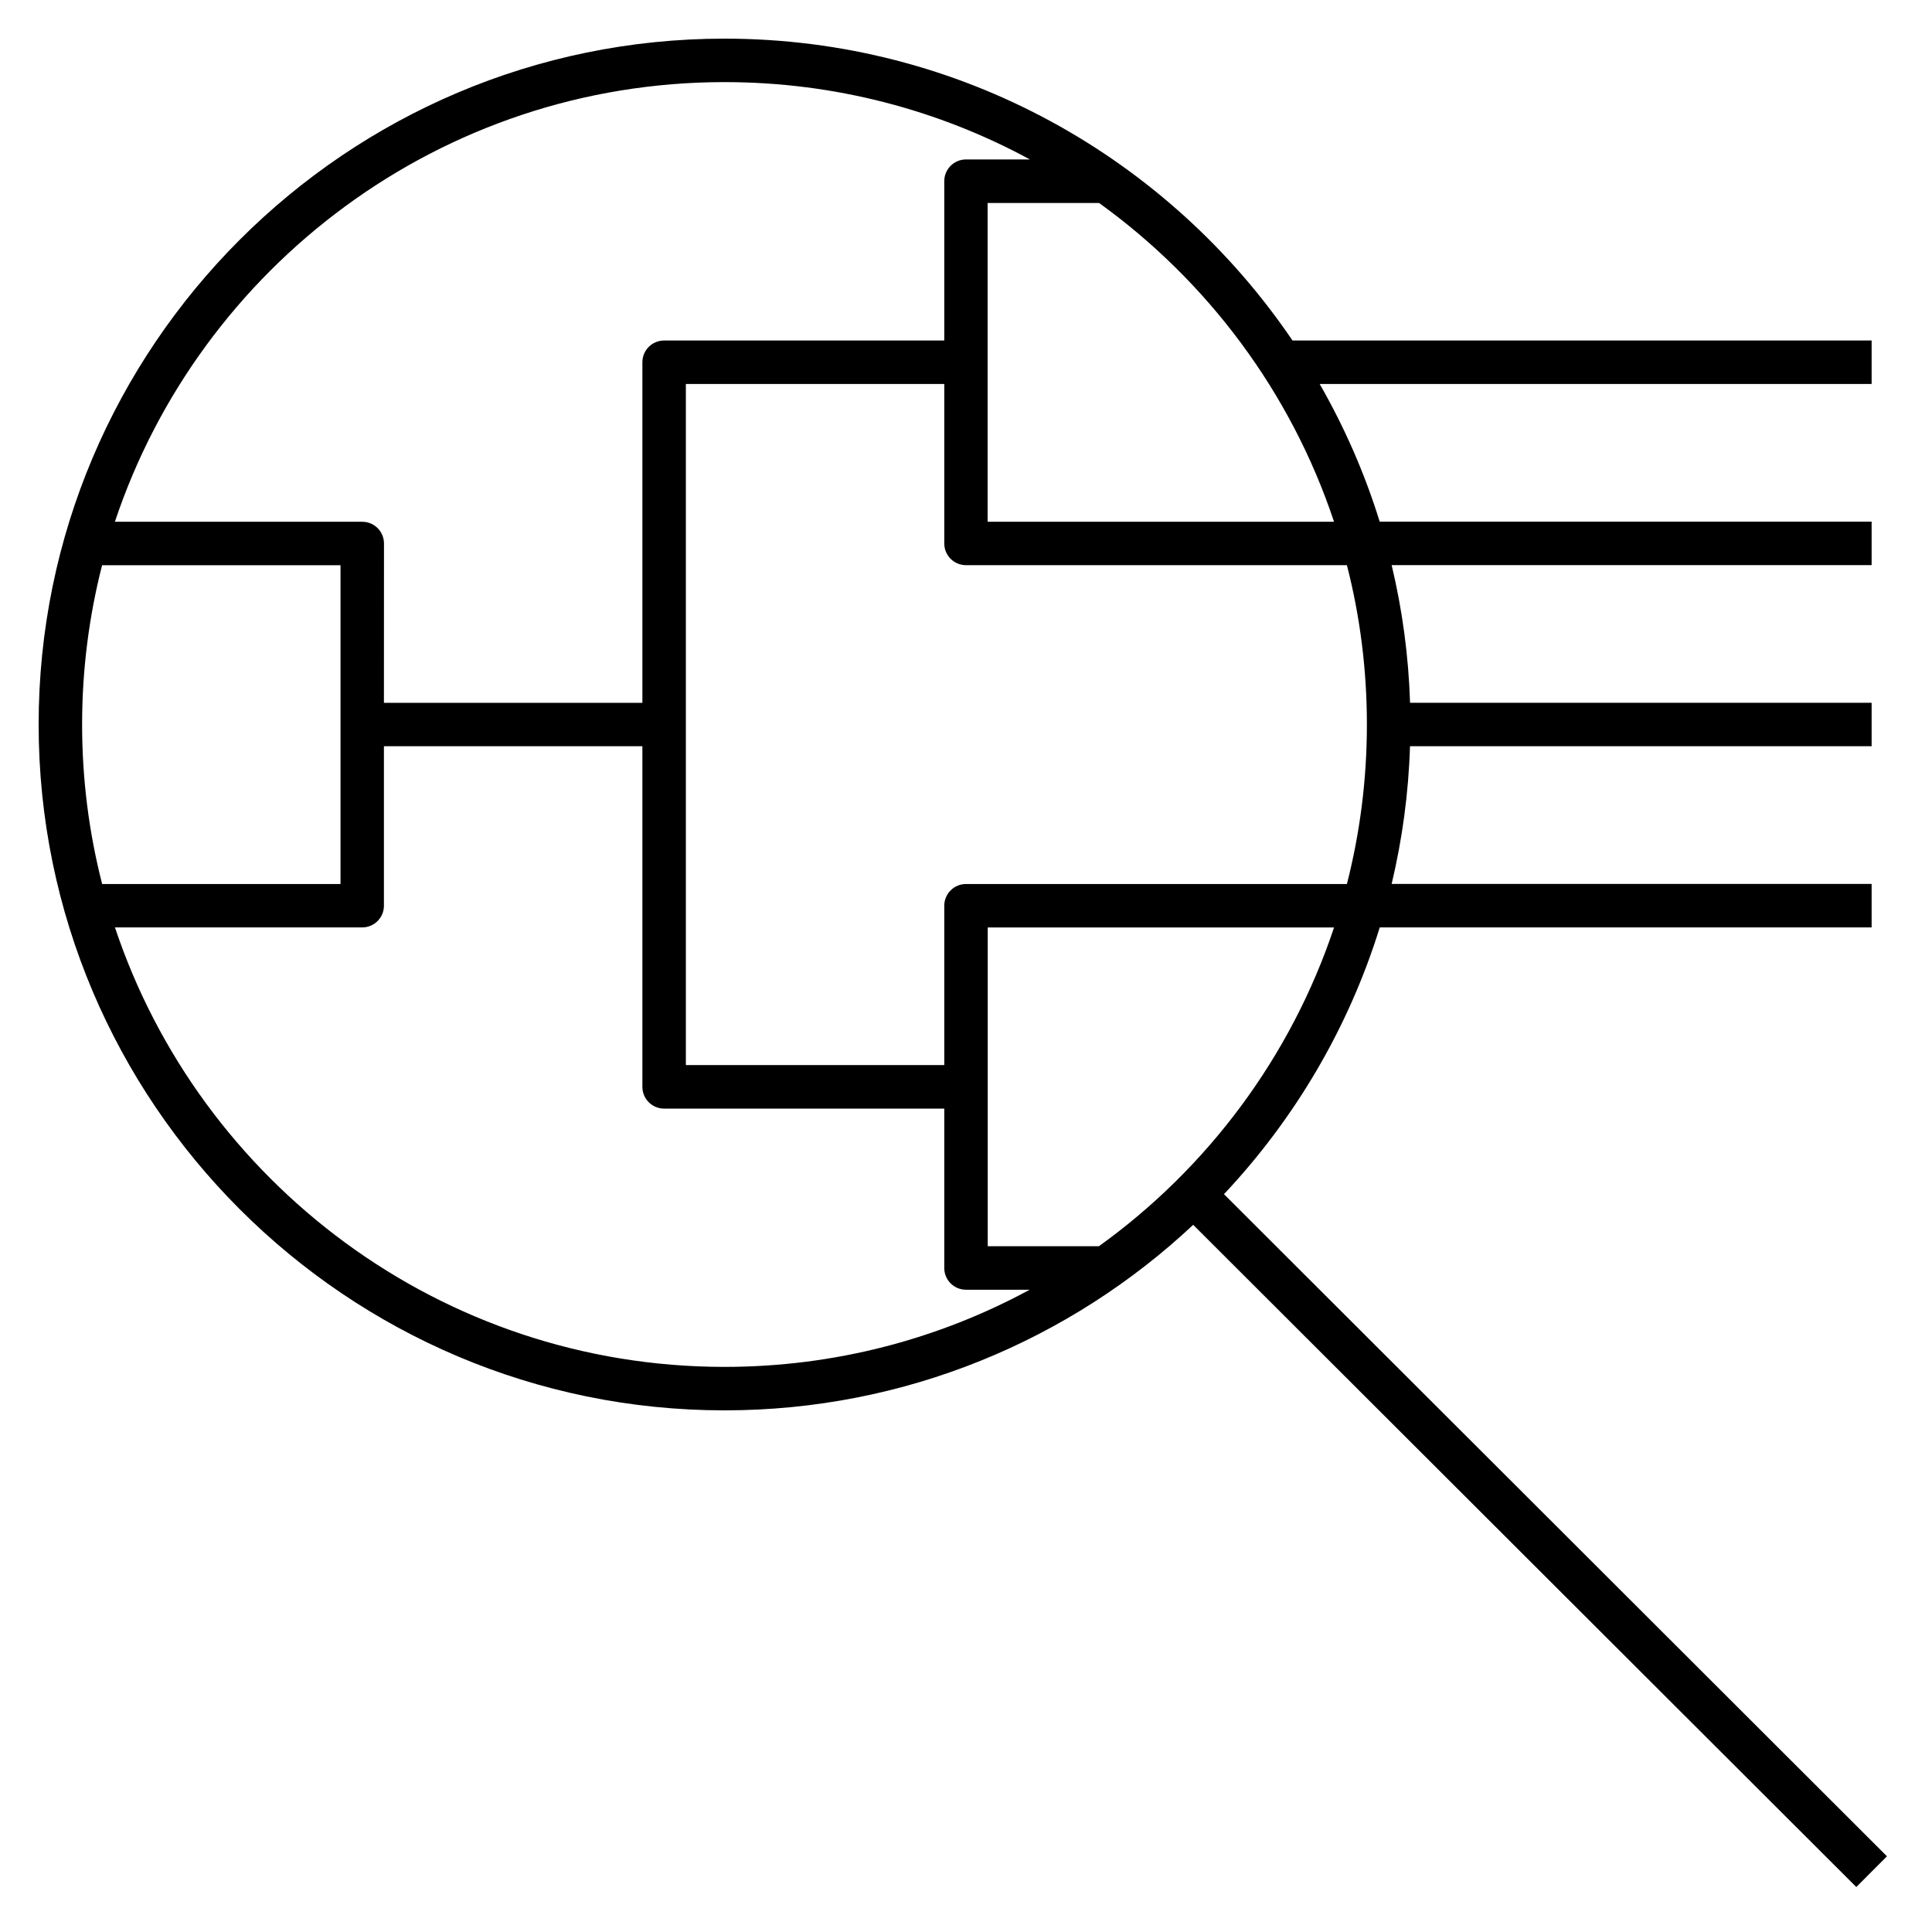
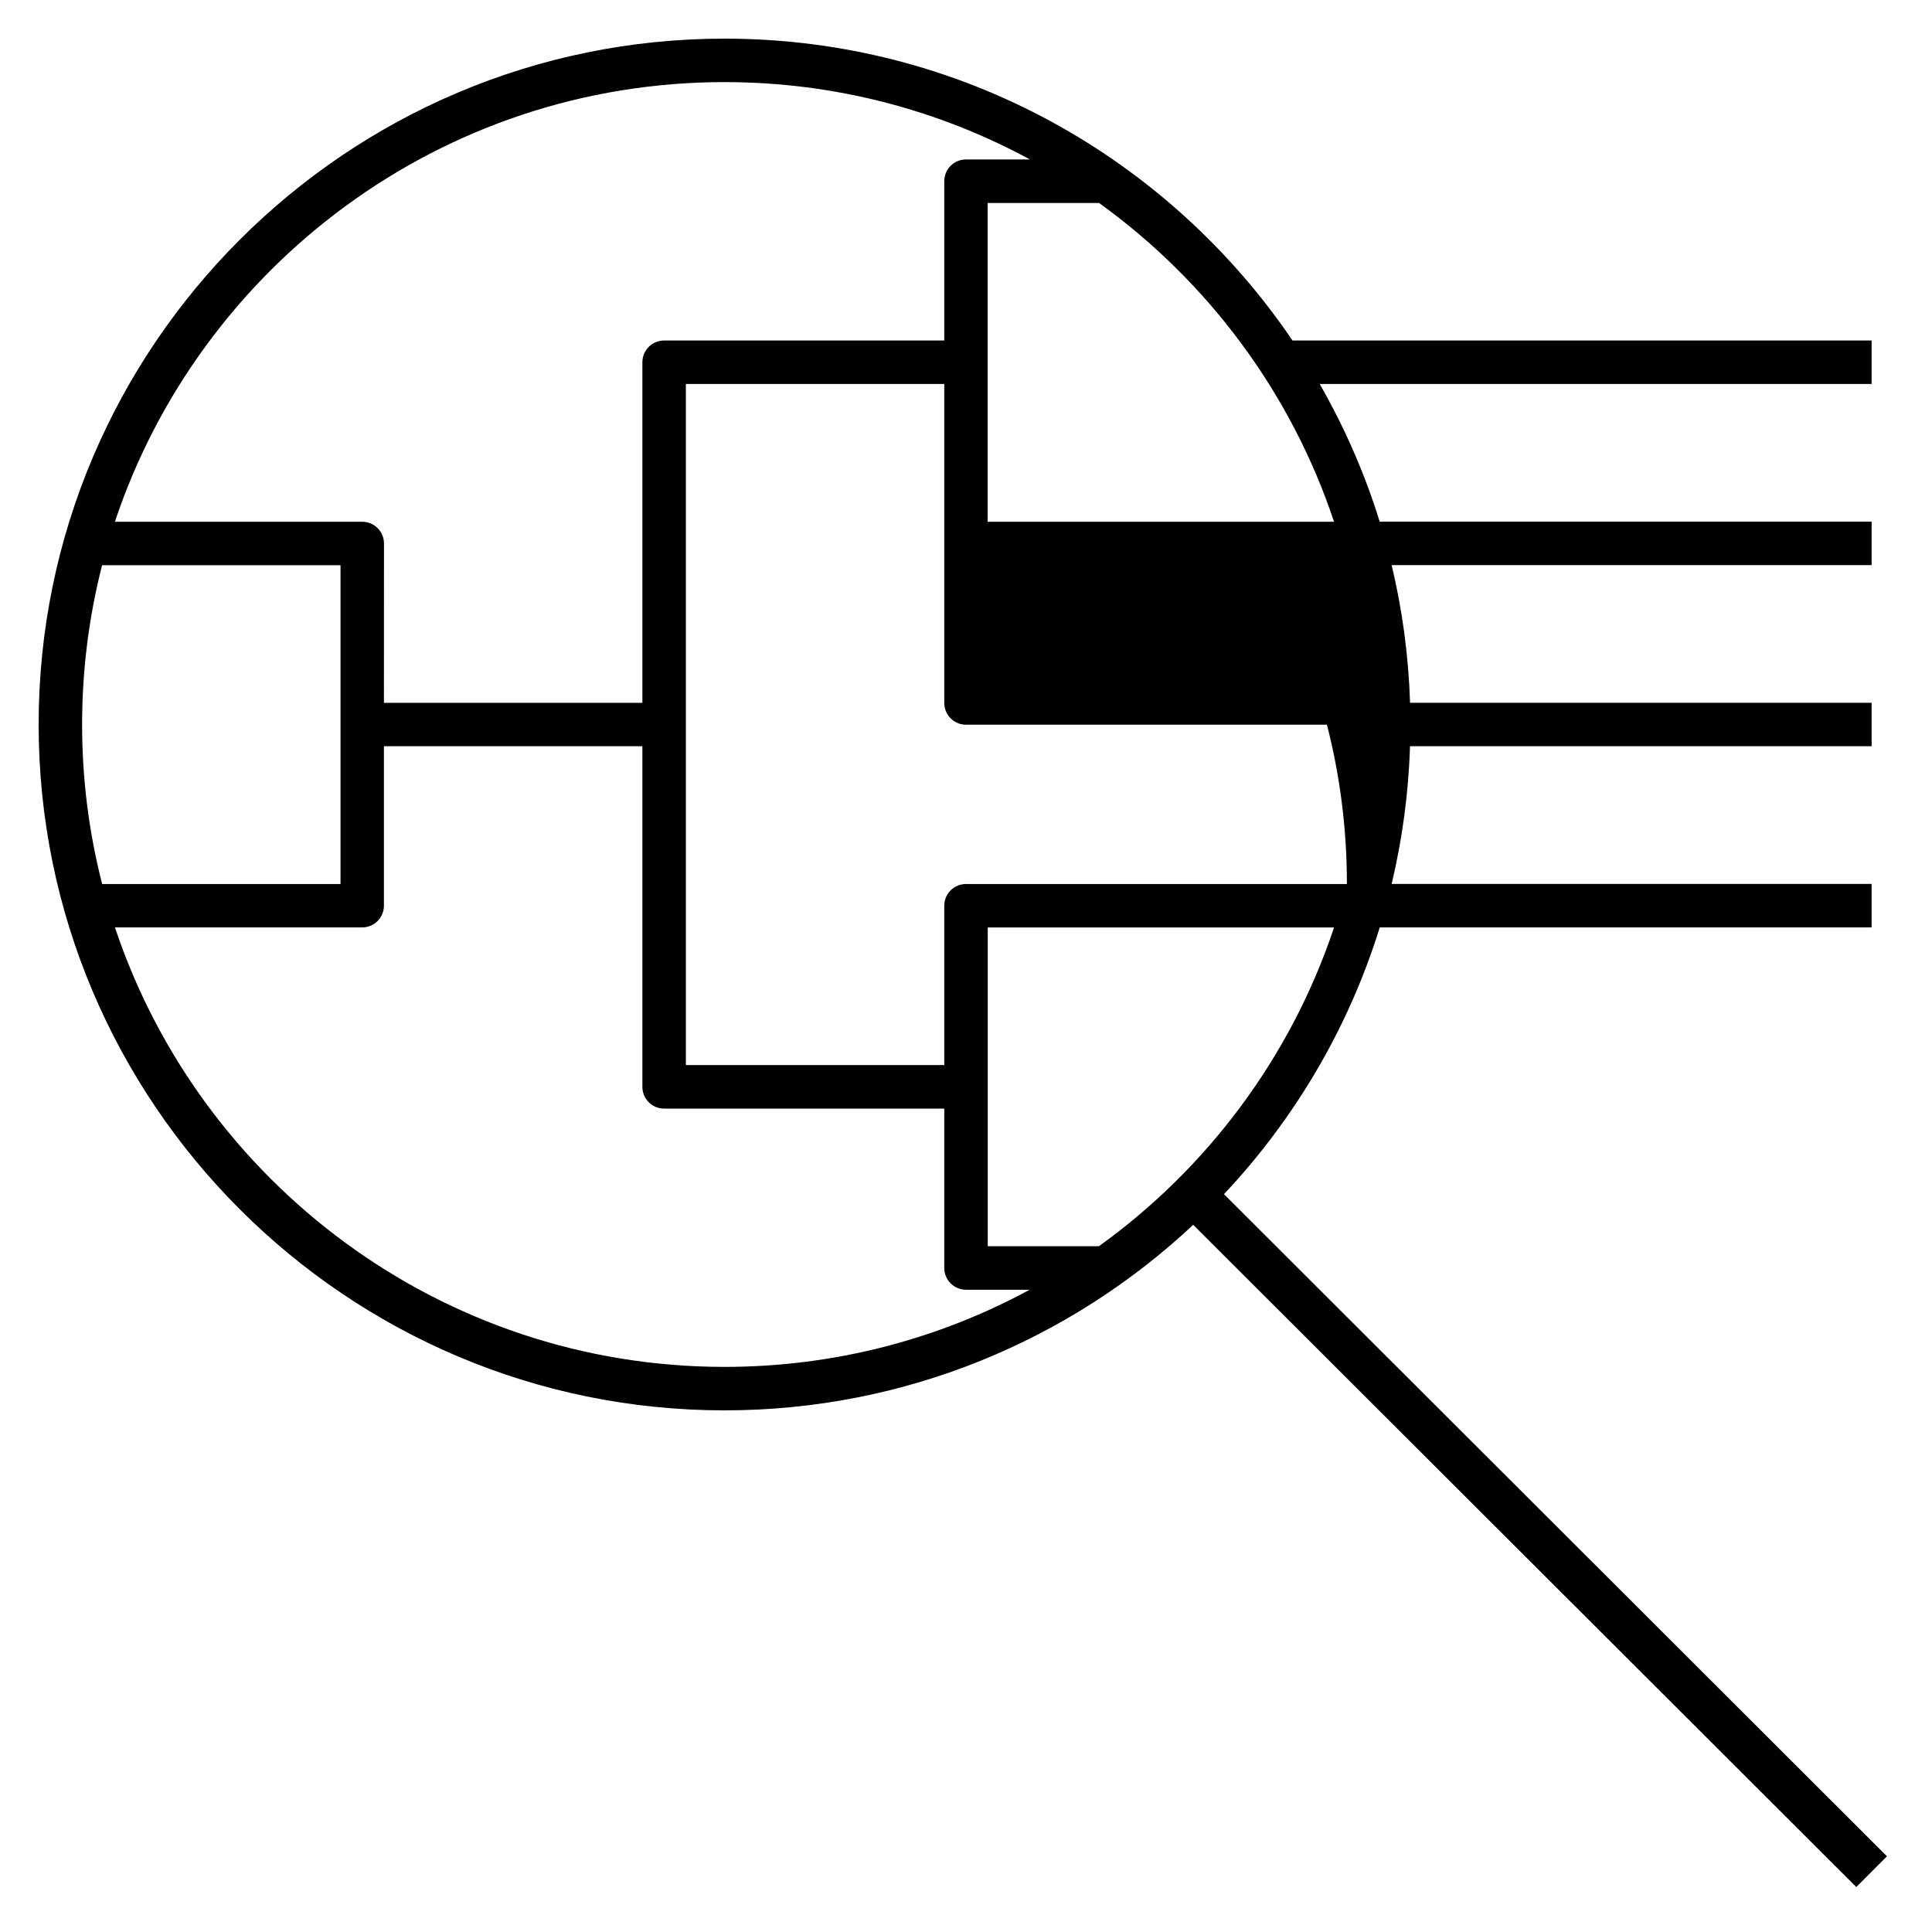
<svg xmlns="http://www.w3.org/2000/svg" fill="#000000" version="1.1" id="Layer_1" viewBox="0 0 32 32" xml:space="preserve">
-   <path id="flow--chart--detail_1_" d="M30.746,31.255L19.763,20.287C17.73,22.192,14.999,23.36,12,23.36  C5.736,23.36,0.64,18.264,0.64,12S5.736,0.64,12,0.64c3.909,0,7.363,1.984,9.408,5H31v0.72h-9.142  c0.41,0.715,0.746,1.479,0.994,2.28H31v0.72h-7.95c0.176,0.735,0.28,1.498,0.305,2.28H31v0.72h-7.646  c-0.024,0.782-0.129,1.546-0.304,2.281H31v0.72h-8.147c-0.518,1.669-1.411,3.175-2.58,4.418l10.981,10.967L30.746,31.255z   M1.904,15.361C3.314,19.586,7.307,22.64,12,22.64c1.828,0,3.55-0.463,5.055-1.278H16c-0.199,0-0.36-0.161-0.36-0.36v-2.64H11  c-0.199,0-0.36-0.161-0.36-0.36V12.36H6.359v2.641c0,0.199-0.161,0.36-0.36,0.36C5.999,15.361,1.904,15.361,1.904,15.361z   M16.359,20.641h1.843c1.799-1.294,3.179-3.136,3.894-5.279H16.36v5.279H16.359z M11.36,17.641h4.28v-2.639  c0-0.199,0.161-0.36,0.36-0.36h6.309c0.216-0.845,0.331-1.73,0.331-2.642c0-0.91-0.114-1.795-0.331-2.639H16  c-0.199,0-0.36-0.161-0.36-0.36V6.36h-4.28C11.36,6.36,11.36,17.641,11.36,17.641z M1.692,14.642H5.64v-5.28H1.691  C1.475,10.205,1.36,11.09,1.36,12C1.36,12.911,1.475,13.797,1.692,14.642z M6.359,11.641h4.281V6c0-0.199,0.161-0.36,0.36-0.36h4.64  V3.001c0-0.199,0.161-0.36,0.36-0.36h1.059C15.554,1.825,13.83,1.36,12,1.36c-4.694,0-8.688,3.056-10.097,7.282H6  c0.199,0,0.36,0.161,0.36,0.36L6.359,11.641L6.359,11.641z M16.359,8.642h5.737c-0.714-2.143-2.094-3.985-3.892-5.28h-1.846v5.28  H16.359z" />
-   <rect id="_Transparent_Rectangle" style="fill:none;" width="32" height="32" />
+   <path id="flow--chart--detail_1_" d="M30.746,31.255L19.763,20.287C17.73,22.192,14.999,23.36,12,23.36  C5.736,23.36,0.64,18.264,0.64,12S5.736,0.64,12,0.64c3.909,0,7.363,1.984,9.408,5H31v0.72h-9.142  c0.41,0.715,0.746,1.479,0.994,2.28H31v0.72h-7.95c0.176,0.735,0.28,1.498,0.305,2.28H31v0.72h-7.646  c-0.024,0.782-0.129,1.546-0.304,2.281H31v0.72h-8.147c-0.518,1.669-1.411,3.175-2.58,4.418l10.981,10.967L30.746,31.255z   M1.904,15.361C3.314,19.586,7.307,22.64,12,22.64c1.828,0,3.55-0.463,5.055-1.278H16c-0.199,0-0.36-0.161-0.36-0.36v-2.64H11  c-0.199,0-0.36-0.161-0.36-0.36V12.36H6.359v2.641c0,0.199-0.161,0.36-0.36,0.36C5.999,15.361,1.904,15.361,1.904,15.361z   M16.359,20.641h1.843c1.799-1.294,3.179-3.136,3.894-5.279H16.36v5.279H16.359z M11.36,17.641h4.28v-2.639  c0-0.199,0.161-0.36,0.36-0.36h6.309c0-0.91-0.114-1.795-0.331-2.639H16  c-0.199,0-0.36-0.161-0.36-0.36V6.36h-4.28C11.36,6.36,11.36,17.641,11.36,17.641z M1.692,14.642H5.64v-5.28H1.691  C1.475,10.205,1.36,11.09,1.36,12C1.36,12.911,1.475,13.797,1.692,14.642z M6.359,11.641h4.281V6c0-0.199,0.161-0.36,0.36-0.36h4.64  V3.001c0-0.199,0.161-0.36,0.36-0.36h1.059C15.554,1.825,13.83,1.36,12,1.36c-4.694,0-8.688,3.056-10.097,7.282H6  c0.199,0,0.36,0.161,0.36,0.36L6.359,11.641L6.359,11.641z M16.359,8.642h5.737c-0.714-2.143-2.094-3.985-3.892-5.28h-1.846v5.28  H16.359z" />
</svg>